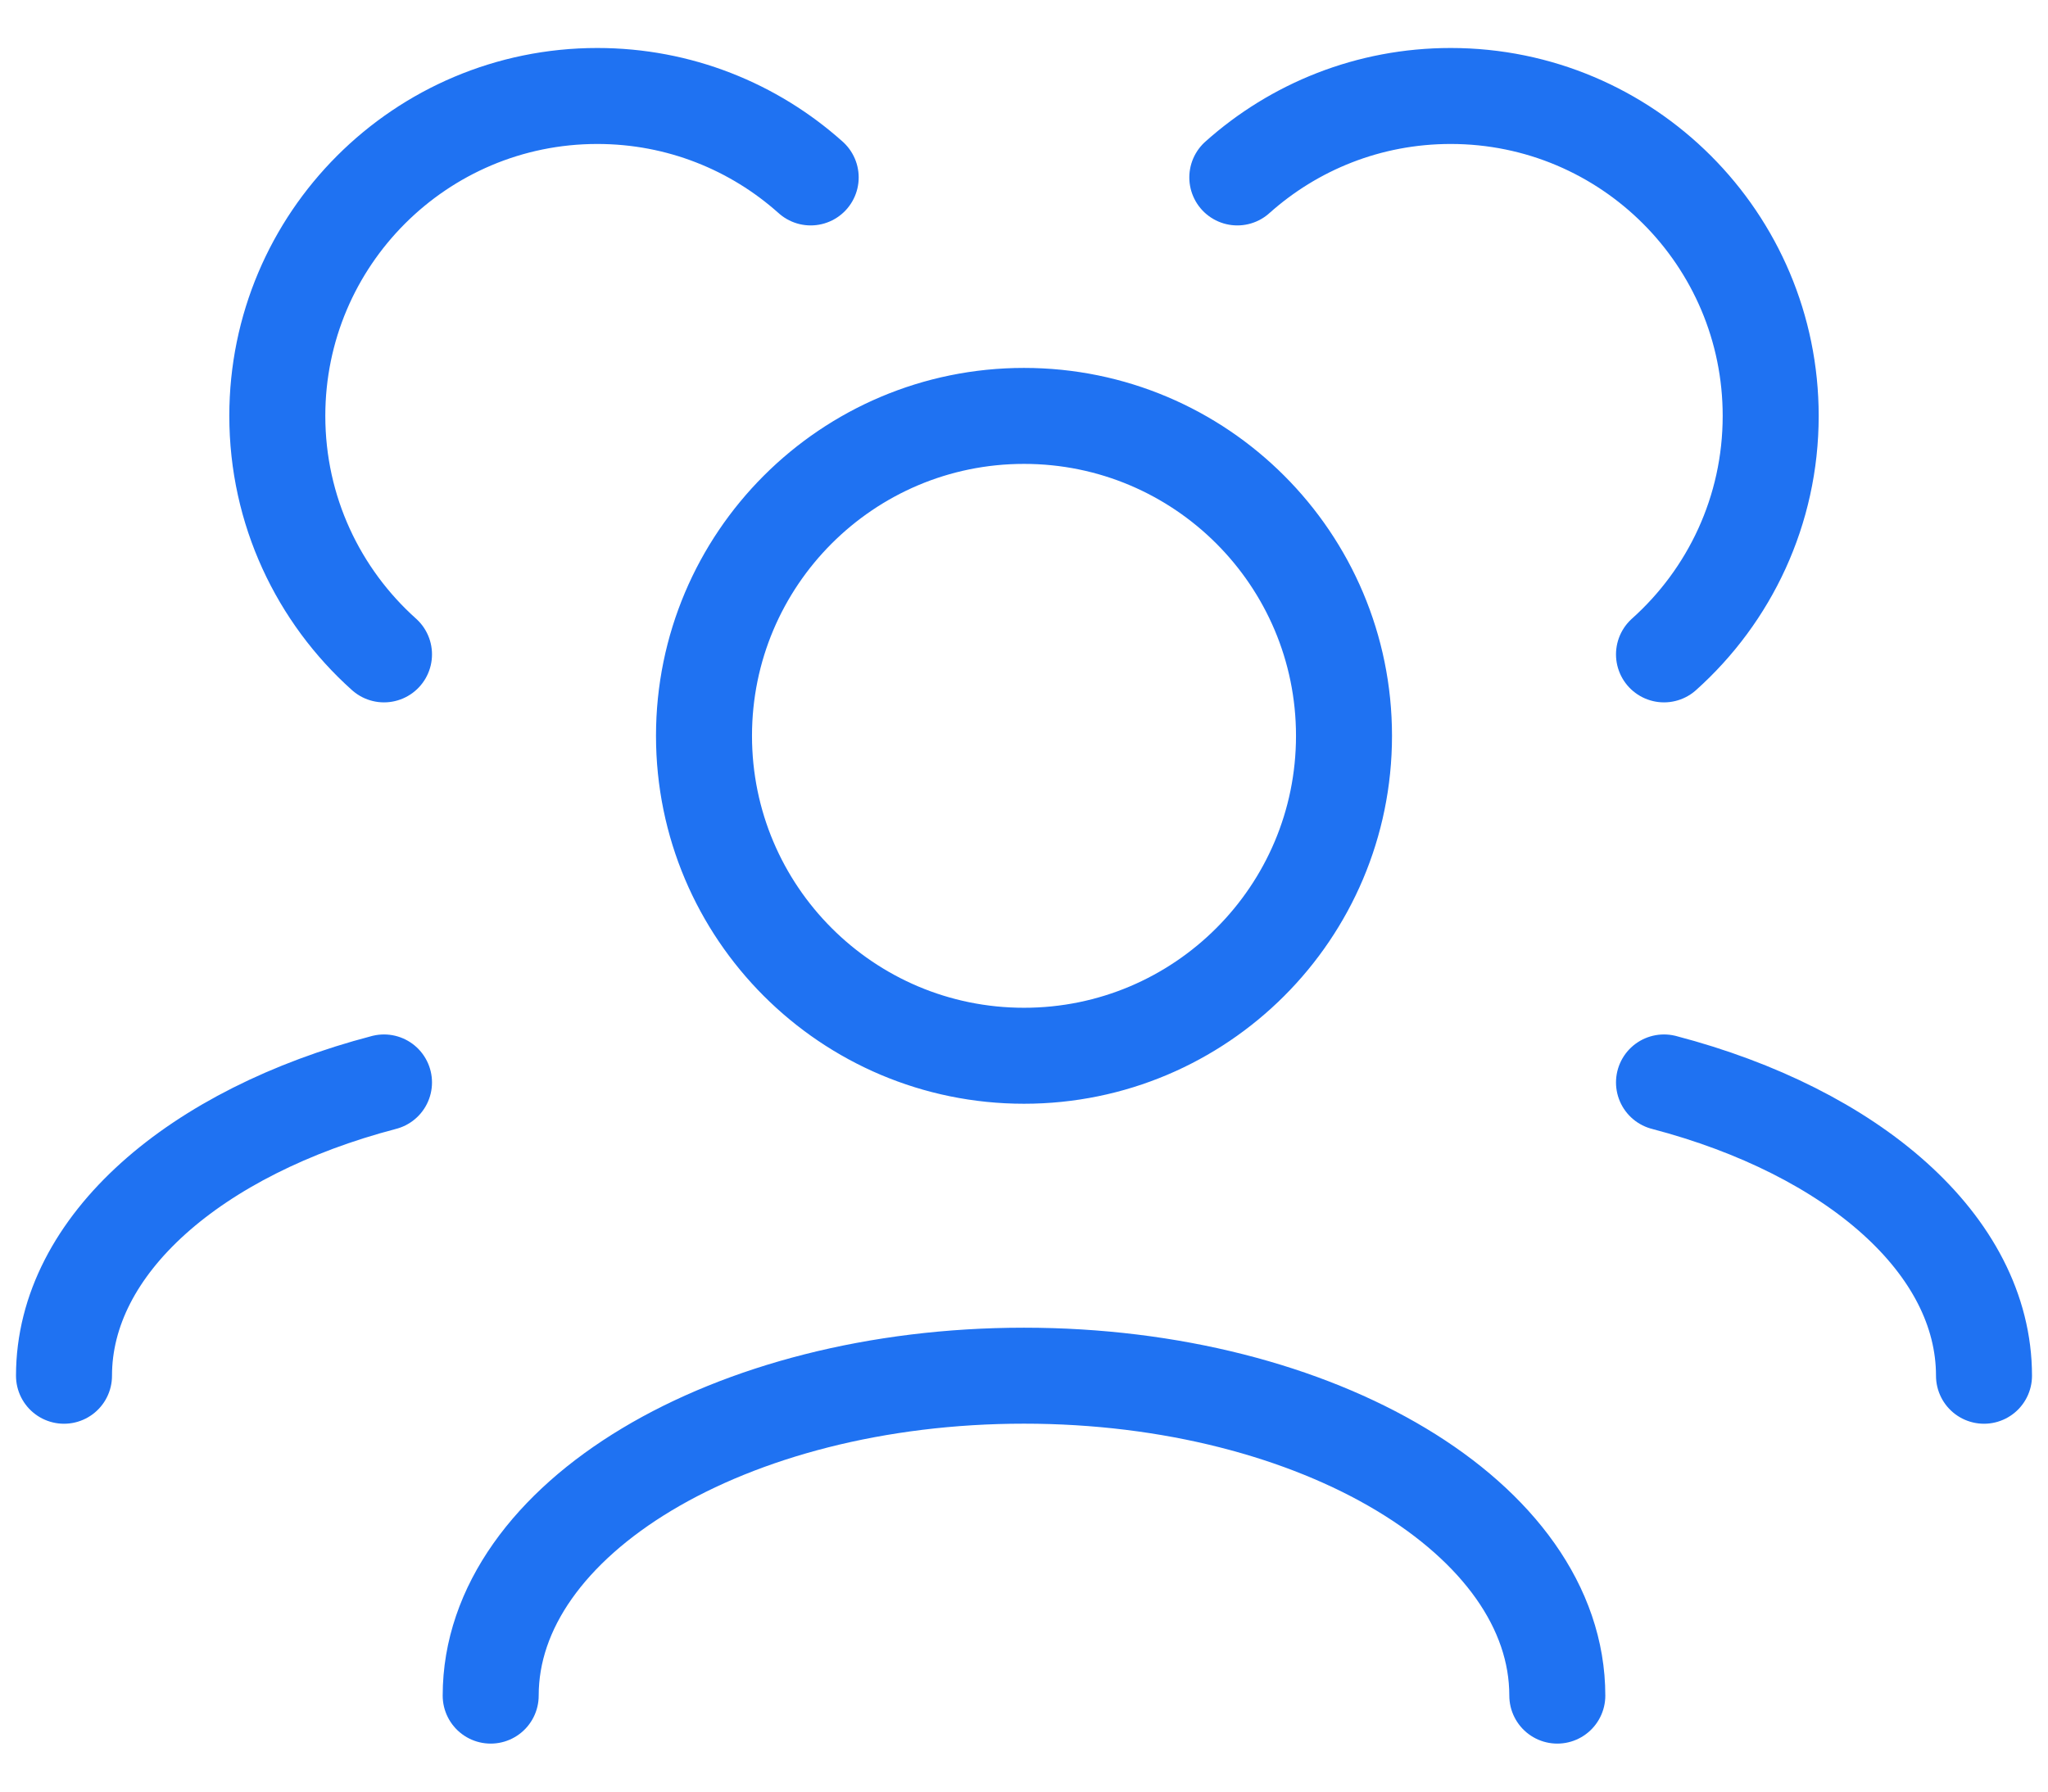
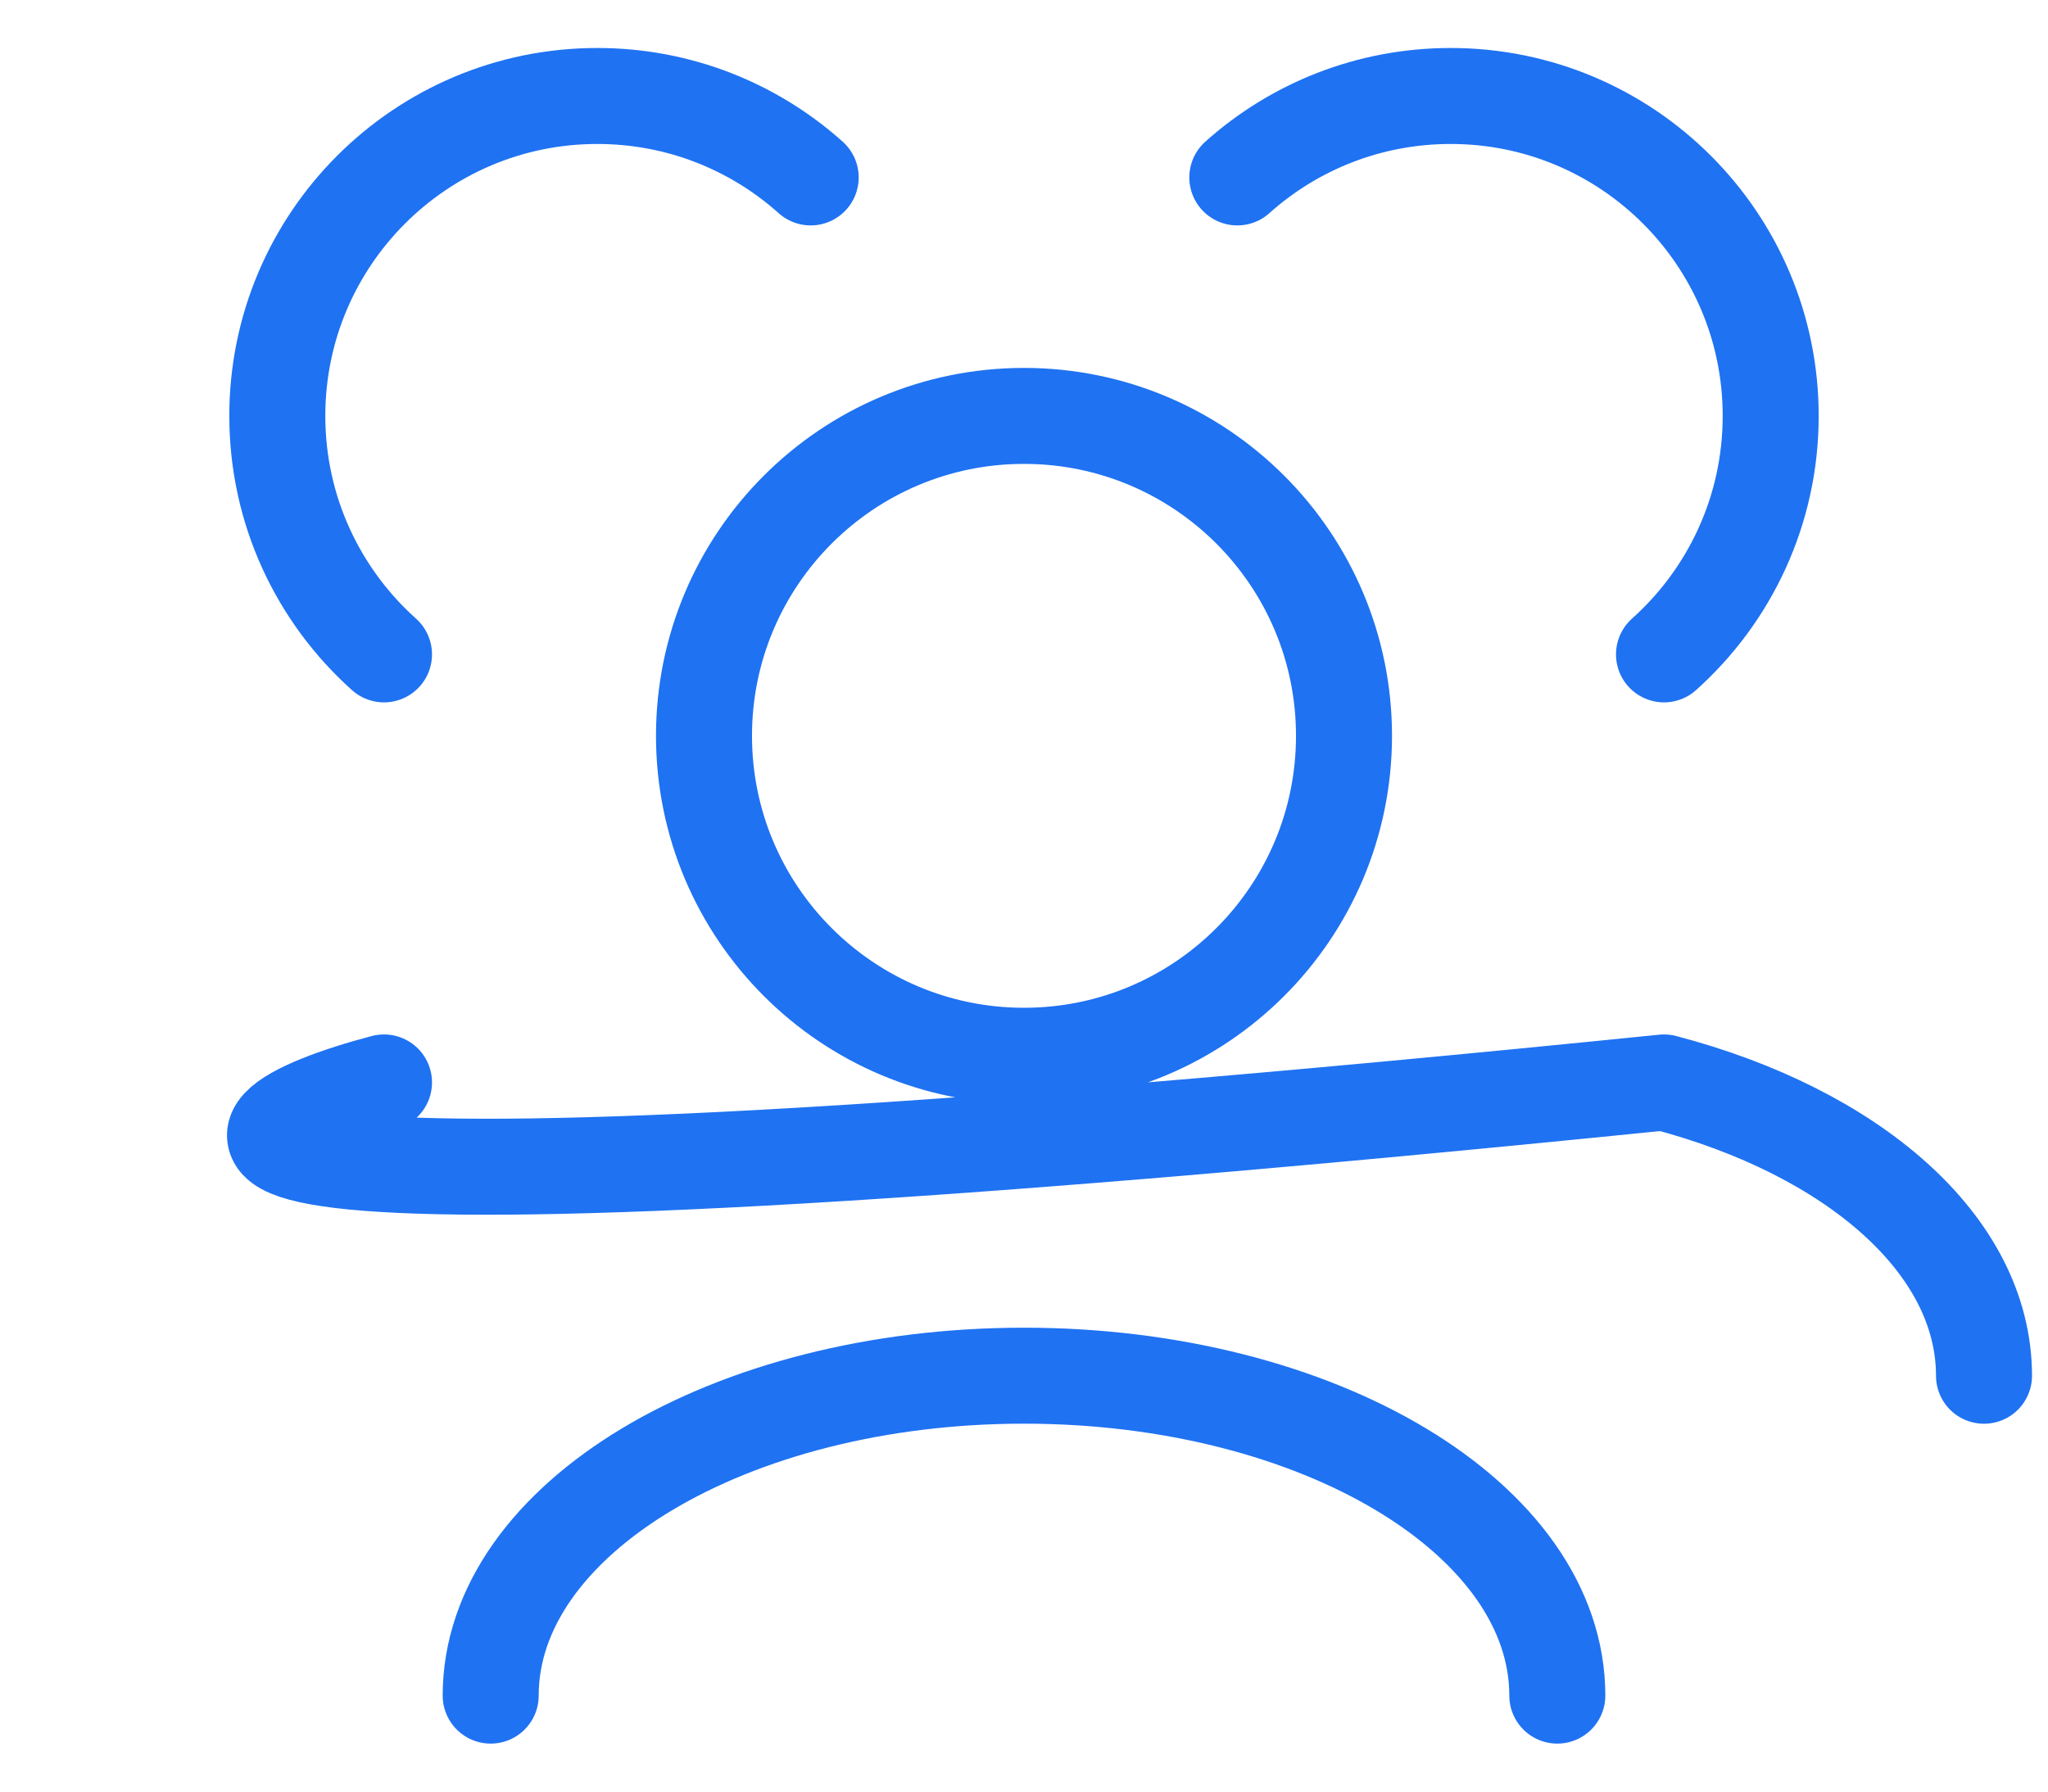
<svg xmlns="http://www.w3.org/2000/svg" width="32" height="28" viewBox="0 0 32 28" fill="none">
-   <path d="M24.333 26.5C24.333 23.739 20.602 21.5 16 21.5C11.398 21.5 7.667 23.739 7.667 26.5M31 21.501C31 19.45 28.943 17.688 26 16.917M1 21.501C1 19.45 3.057 17.688 6 16.917M26 10.227C27.023 9.311 27.667 7.981 27.667 6.5C27.667 3.739 25.428 1.5 22.667 1.5C21.386 1.5 20.218 1.981 19.333 2.773M6 10.227C4.977 9.311 4.333 7.981 4.333 6.5C4.333 3.739 6.572 1.5 9.333 1.5C10.614 1.5 11.782 1.981 12.667 2.773M16 16.5C13.239 16.5 11 14.261 11 11.5C11 8.739 13.239 6.5 16 6.5C18.761 6.5 21 8.739 21 11.5C21 14.261 18.761 16.5 16 16.5Z" stroke="#1F72F2" stroke-width="1.5" stroke-linecap="round" stroke-linejoin="round" />
+   <path d="M24.333 26.5C24.333 23.739 20.602 21.5 16 21.5C11.398 21.5 7.667 23.739 7.667 26.5M31 21.501C31 19.45 28.943 17.688 26 16.917C1 19.45 3.057 17.688 6 16.917M26 10.227C27.023 9.311 27.667 7.981 27.667 6.5C27.667 3.739 25.428 1.5 22.667 1.5C21.386 1.5 20.218 1.981 19.333 2.773M6 10.227C4.977 9.311 4.333 7.981 4.333 6.5C4.333 3.739 6.572 1.5 9.333 1.5C10.614 1.5 11.782 1.981 12.667 2.773M16 16.5C13.239 16.5 11 14.261 11 11.5C11 8.739 13.239 6.5 16 6.5C18.761 6.5 21 8.739 21 11.5C21 14.261 18.761 16.5 16 16.5Z" stroke="#1F72F2" stroke-width="1.5" stroke-linecap="round" stroke-linejoin="round" />
</svg>